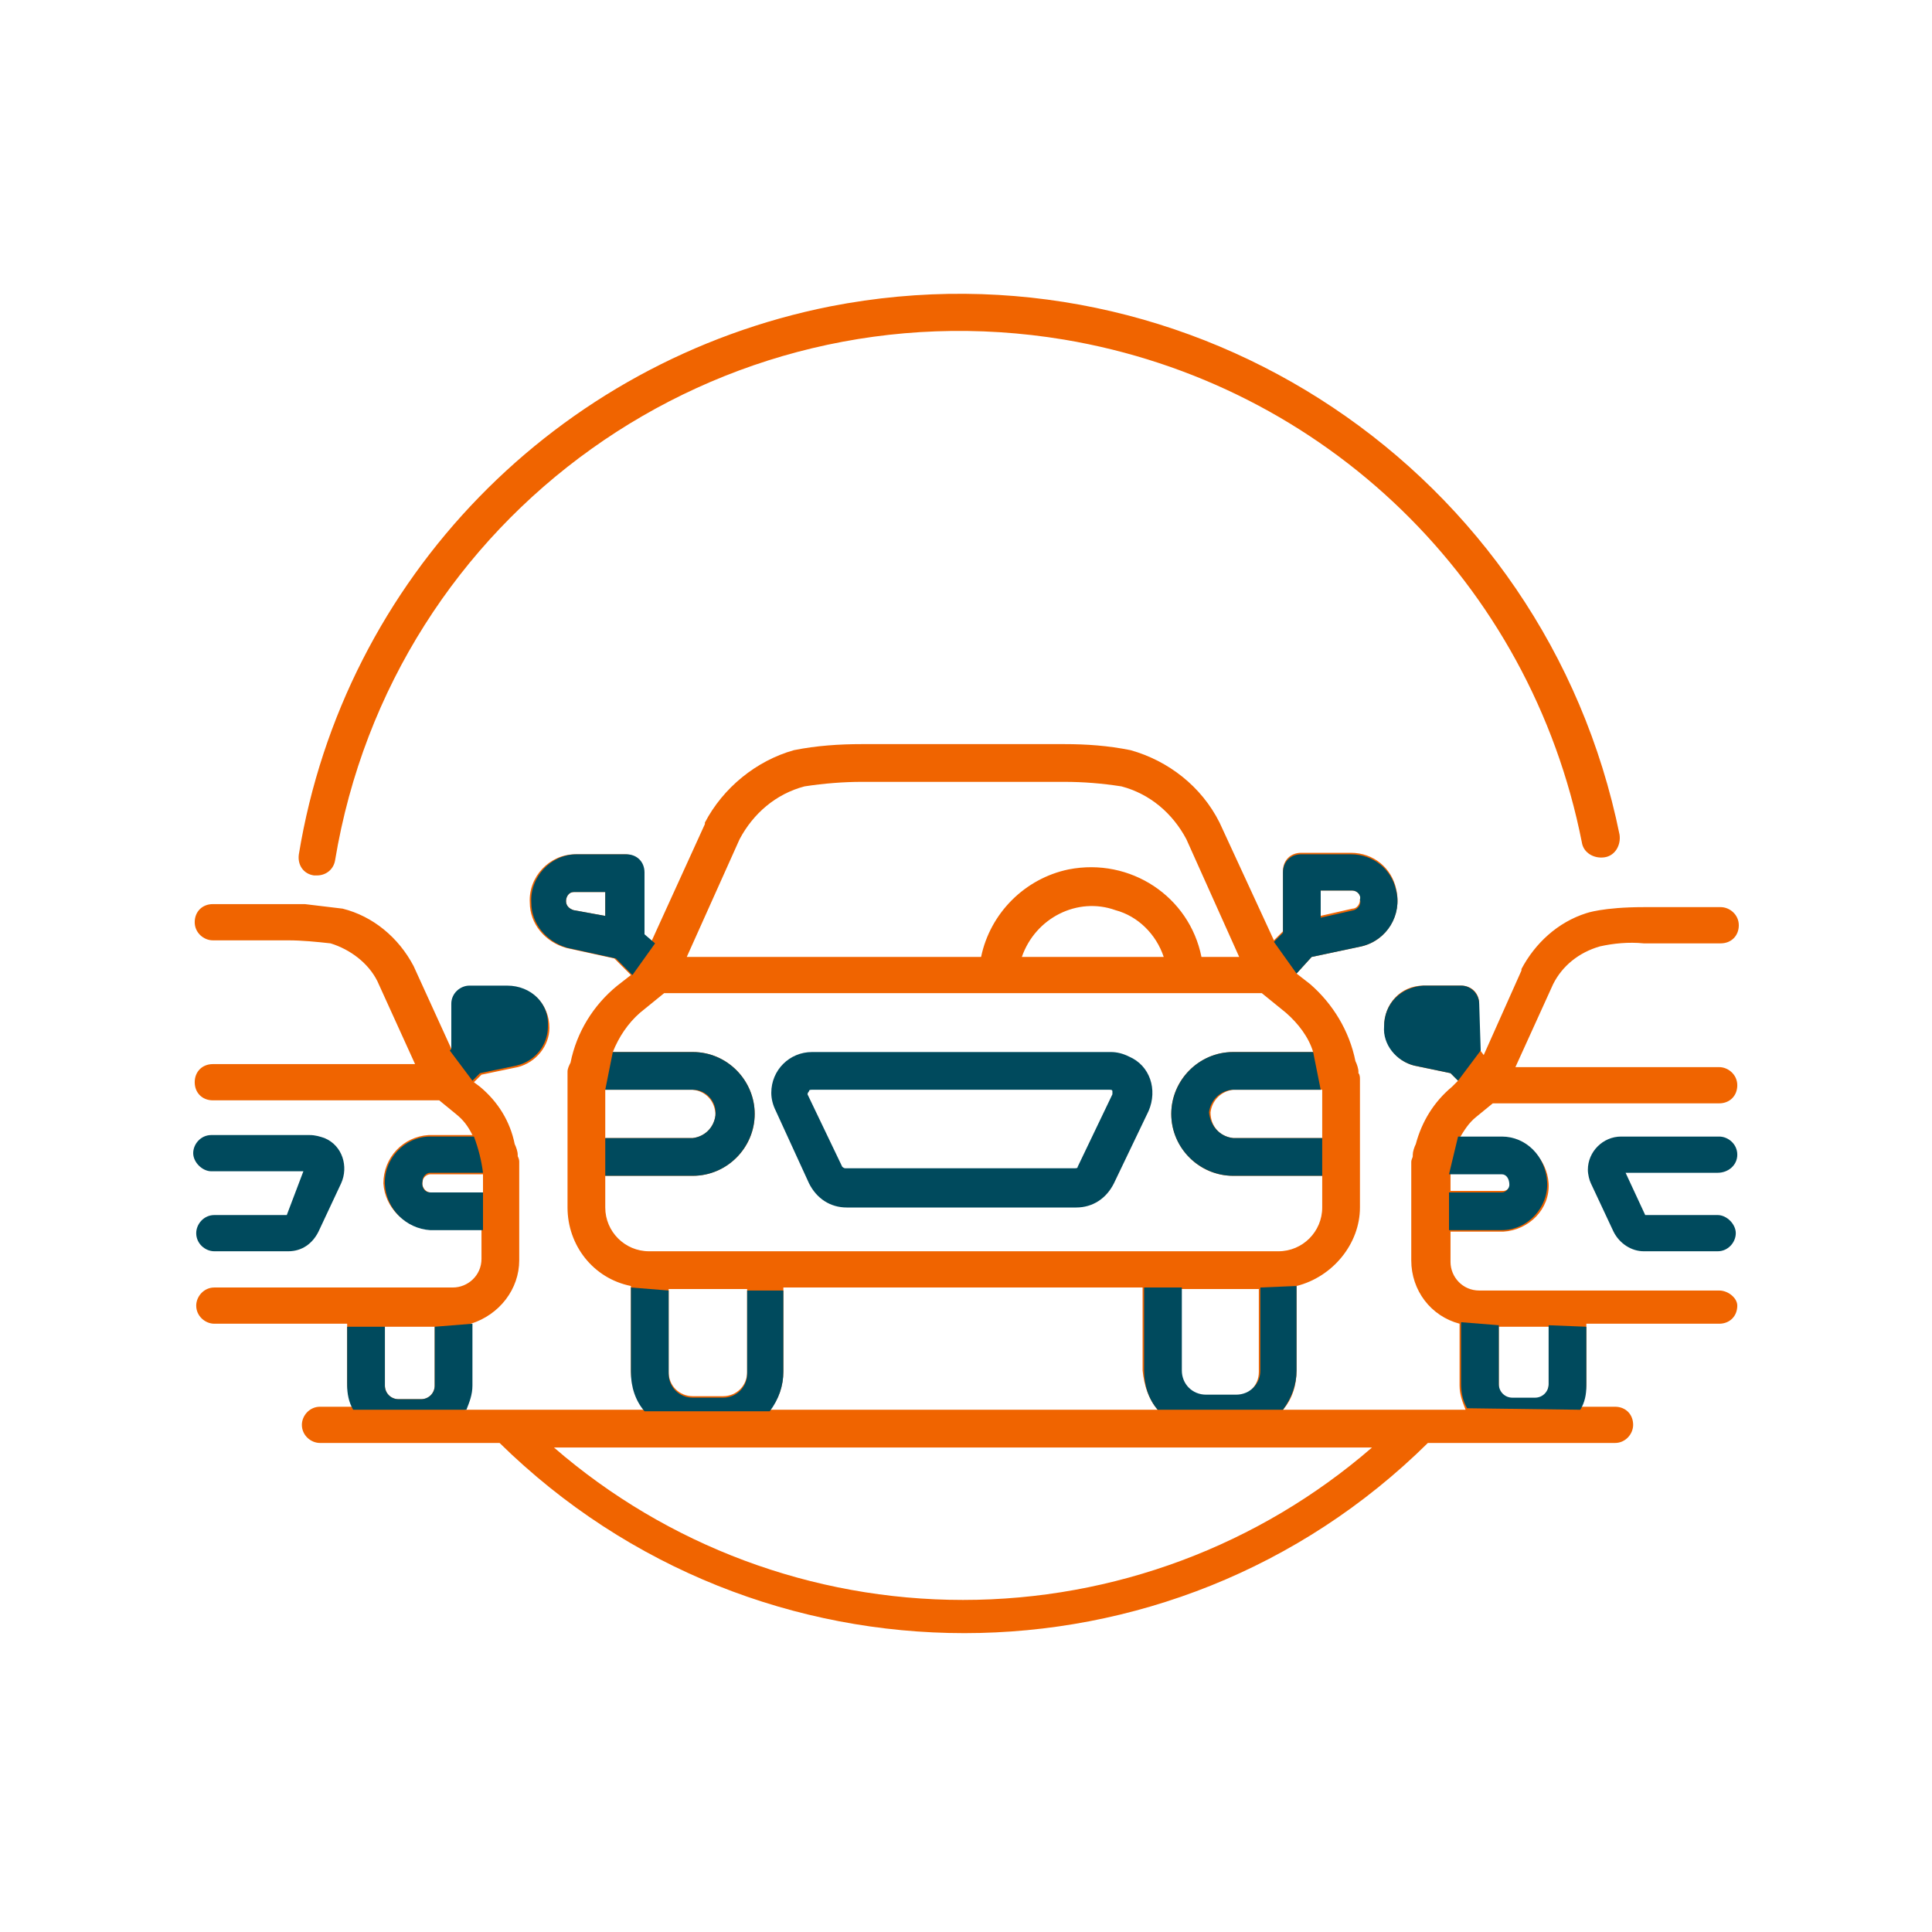
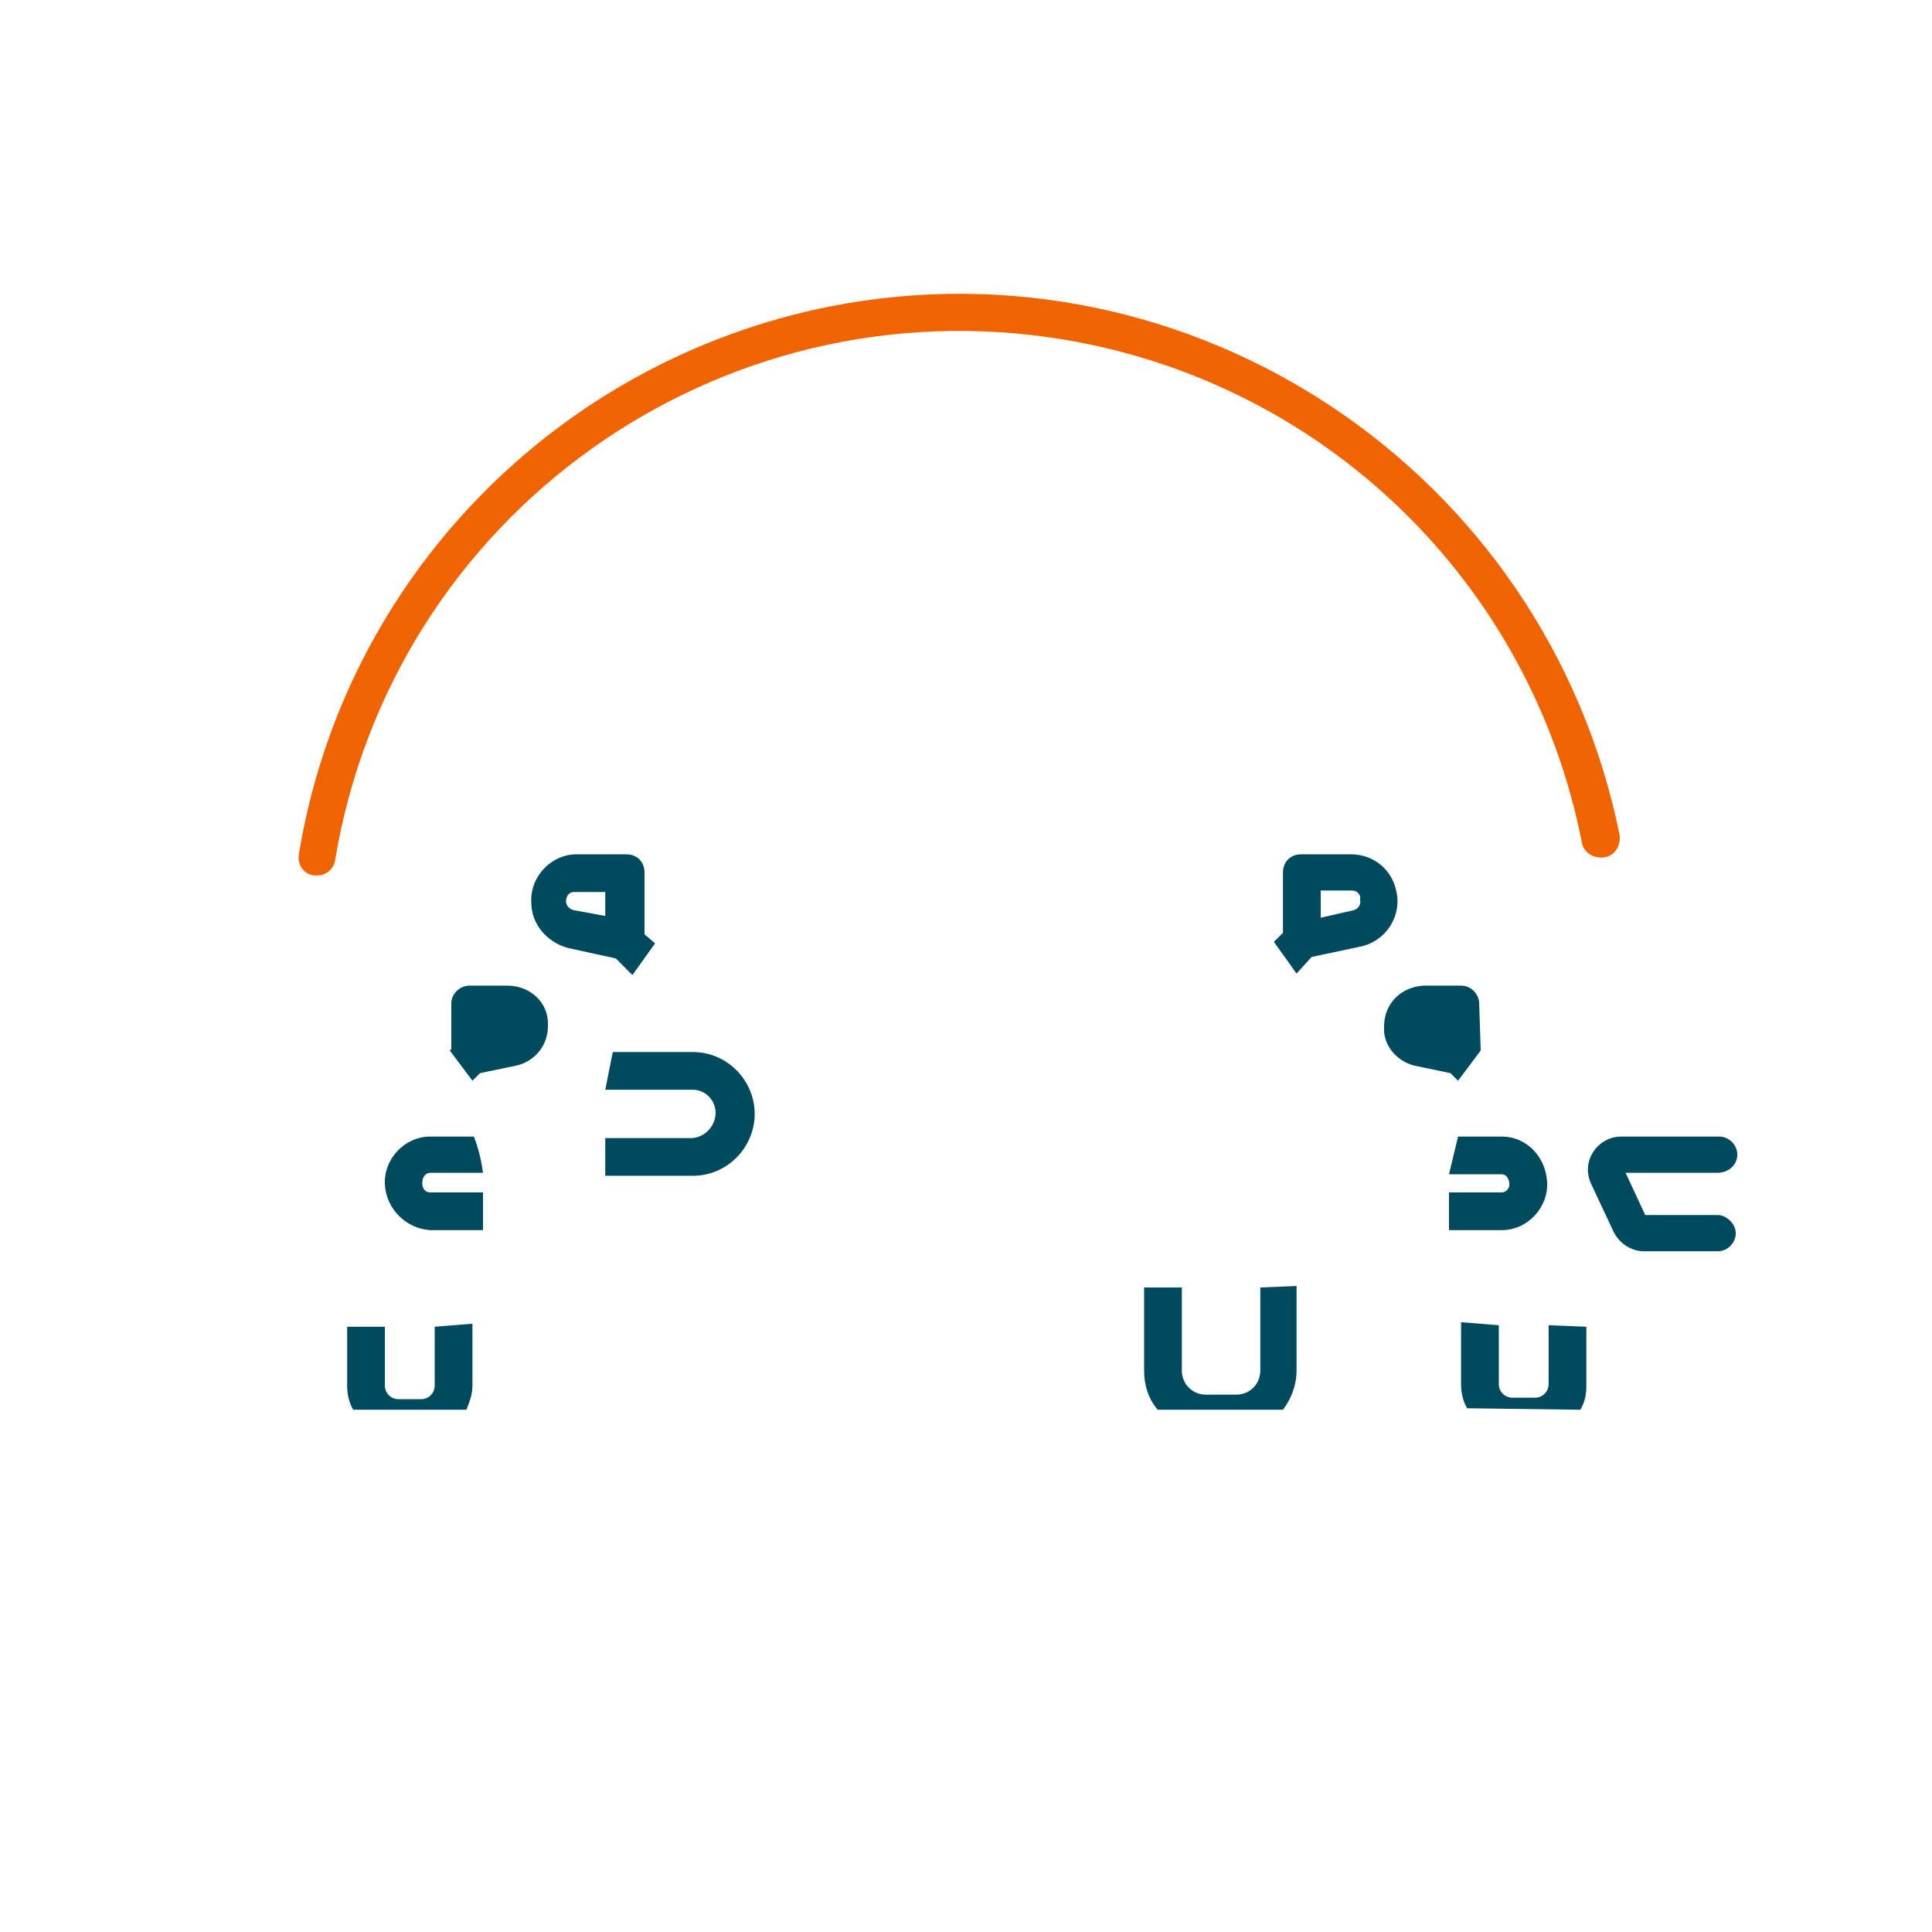
<svg xmlns="http://www.w3.org/2000/svg" version="1.1" id="Layer_1" x="0px" y="0px" viewBox="0 0 128 128" style="enable-background:new 0 0 128 128;" xml:space="preserve">
  <style type="text/css">
	.st0{fill:#004A5D;}
	.st1{fill:#F06400;}
</style>
  <g>
-     <path class="st0" d="M53.6,78.4c0.5,1,1.4,1.6,2.5,1.6h15.2c1.1,0,2-0.6,2.5-1.6l2.3-4.8c0.6-1.4,0.1-3-1.3-3.6   c-0.4-0.2-0.8-0.3-1.2-0.3H53.8c-1.5,0-2.7,1.2-2.7,2.7c0,0.4,0.1,0.8,0.3,1.2L53.6,78.4z M53.6,72.3c0-0.1,0.1-0.1,0.2-0.1h19.7   c0.1,0,0.2,0,0.2,0.1c0,0.1,0,0.2,0,0.2l-2.3,4.8c0,0.1-0.1,0.1-0.2,0.1H56c-0.1,0-0.2-0.1-0.2-0.1l-2.3-4.8   C53.5,72.5,53.5,72.4,53.6,72.3L53.6,72.3z" />
-     <path class="st0" d="M14.2,80.5c-0.7,0-1.2,0.6-1.2,1.2c0,0.7,0.6,1.2,1.2,1.2h4.9c0.9,0,1.6-0.5,2-1.3l1.5-3.2   c0.5-1.1,0.1-2.5-1.1-3c-0.3-0.1-0.6-0.2-1-0.2h-6.5c-0.7,0-1.2,0.6-1.2,1.2s0.6,1.2,1.2,1.2h6.1L19,80.5L14.2,80.5z" />
    <path class="st0" d="M115.1,76.5c0-0.7-0.6-1.2-1.2-1.2h-6.5c-1.2,0-2.2,1-2.2,2.2c0,0.3,0.1,0.7,0.2,0.9l1.5,3.2   c0.4,0.8,1.2,1.3,2,1.3h4.9c0.7,0,1.2-0.6,1.2-1.2s-0.6-1.2-1.2-1.2H109l-1.3-2.8h6.1C114.5,77.7,115.1,77.2,115.1,76.5z" />
-     <path class="st1" d="M113.9,85.5L113.9,85.5l-15.9,0c-1.1,0-1.9-0.9-1.9-1.9v-2h3.5c1.7-0.1,3.1-1.5,3-3.2c-0.1-1.6-1.4-2.9-3-3   h-2.9c0.3-0.5,0.6-1,1.1-1.4l1.1-0.9h15c0.7,0,1.2-0.5,1.2-1.2c0-0.7-0.6-1.2-1.2-1.2h-13.5l2.5-5.5c0.6-1.2,1.7-2.1,3.1-2.5   c0.9-0.2,1.9-0.3,2.9-0.2h5.1c0.7,0,1.2-0.5,1.2-1.2c0-0.7-0.6-1.2-1.2-1.2h-5.1c-2.7,0-3.8,0.4-3.8,0.4c-1.9,0.6-3.4,2-4.3,3.7   l0,0.1l-2.5,5.6L98,69.5v-3c0-0.7-0.5-1.2-1.2-1.2h-2.5c-1.5,0-2.6,1.2-2.6,2.7c0,1.2,0.8,2.3,2,2.6l2.4,0.5l0.5,0.5L96.2,72   c-1.2,1-2,2.3-2.4,3.8c-0.1,0.2-0.2,0.5-0.2,0.7v0.1c0,0.1-0.1,0.2-0.1,0.4v6.5c0,2,1.3,3.7,3.2,4.2v4.1c0,0.6,0.2,1.1,0.4,1.6H85   c0.6-0.7,0.9-1.6,0.9-2.6v-5.6c2.4-0.6,4.2-2.8,4.2-5.2v-8.5c0-0.1,0-0.3-0.1-0.4V71c0-0.2-0.1-0.5-0.2-0.7c-0.4-2-1.5-3.8-3-5.1   l-0.9-0.7l1-1.1l3.3-0.7c1.7-0.4,2.7-2.1,2.3-3.8c-0.3-1.4-1.5-2.4-3-2.4h-3.3c-0.7,0-1.2,0.5-1.2,1.2v4l-0.6,0.6l-3.6-7.8l0,0   c-1.2-2.4-3.4-4.1-5.9-4.8c-1.5-0.3-2.9-0.4-4.4-0.4H57.1c-1.5,0-3,0.1-4.5,0.4c-2.5,0.7-4.7,2.5-5.9,4.8l0,0.1l-3.6,7.9l-0.5-0.6   v-4.1c0-0.7-0.5-1.2-1.2-1.2h-3.3c-1.7,0-3.1,1.5-3,3.2c0,1.4,1,2.6,2.4,3l3.2,0.7l1.1,1.1l-0.9,0.7c-1.6,1.3-2.7,3.1-3.1,5.1   c-0.1,0.2-0.2,0.4-0.2,0.6c0,0.1,0,0.2,0,0.2V80c0,2.5,1.7,4.7,4.2,5.2v5.6c0,0.9,0.3,1.8,0.9,2.6H30.8c0.3-0.5,0.4-1.1,0.4-1.6   v-4.1c1.9-0.6,3.2-2.3,3.2-4.2V77c0-0.1,0-0.2-0.1-0.4v-0.1c0-0.2-0.1-0.5-0.2-0.7C33.8,74.3,33,73,31.8,72l-0.4-0.3l0.5-0.5   l2.4-0.5c1.2-0.3,2.1-1.4,2.1-2.6c0-1.5-1.1-2.7-2.6-2.7h-2.5c-0.7,0-1.2,0.5-1.2,1.2c0,0,0,0,0,0v3l-0.1,0.1L27.4,64v0   c-1-1.9-2.7-3.3-4.7-3.8l-2.5-0.3h-6.1c-0.7,0-1.2,0.5-1.2,1.2c0,0.7,0.6,1.2,1.2,1.2h5c0.9,0,1.9,0.1,2.8,0.2   c1.3,0.4,2.5,1.3,3.1,2.5l2.5,5.5H14.1c-0.7,0-1.2,0.5-1.2,1.2c0,0.7,0.5,1.2,1.2,1.2h15l1.1,0.9c0.5,0.4,0.8,0.8,1.1,1.4h-2.9   c-1.7,0.1-3,1.5-3,3.2c0.1,1.6,1.4,2.9,3,3h3.5v2c0,1.1-0.9,1.9-1.9,1.9H14.2c-0.7,0-1.2,0.6-1.2,1.2c0,0.7,0.6,1.2,1.2,1.2h8.8   v3.9c0,0.6,0.2,1.1,0.4,1.6h-2.2c-0.7,0-1.2,0.6-1.2,1.2c0,0.7,0.6,1.2,1.2,1.2h11.9c17.1,16.8,44.5,16.8,61.5,0H107   c0.7,0,1.2-0.6,1.2-1.2c0-0.7-0.5-1.2-1.2-1.2h-2.3c0.3-0.5,0.4-1.1,0.4-1.6v-3.9h8.8c0.7,0,1.2-0.5,1.2-1.2   C115.1,86,114.5,85.5,113.9,85.5z M96.1,77.7h3.5c0.4,0,0.6,0.4,0.5,0.7c0,0.3-0.3,0.5-0.5,0.5h-3.5V77.7z M87.5,59h2.1   c0.3,0,0.6,0.3,0.5,0.6c0,0.3-0.2,0.6-0.5,0.6l-2.2,0.5V59z M40.2,60.7L38,60.3c-0.3-0.1-0.5-0.3-0.5-0.6c0-0.3,0.2-0.6,0.5-0.6   h2.1V60.7z M28.5,79c-0.3,0-0.6-0.4-0.5-0.7c0-0.3,0.3-0.5,0.5-0.5h3.5V79H28.5z M28.8,87.9v3.9c0,0.5-0.4,0.9-0.9,0.9h-1.5   c-0.5,0-0.9-0.4-0.9-0.9v-3.9H28.8z M87.6,72.2v3.2h-5.9c-0.9-0.1-1.5-0.8-1.5-1.7c0.1-0.8,0.7-1.4,1.5-1.5H87.6z M49,55.6   c0.9-1.7,2.4-3,4.3-3.5c1.3-0.2,2.6-0.3,3.8-0.3h13.4c1.3,0,2.5,0.1,3.8,0.3c1.9,0.5,3.4,1.8,4.3,3.5l3.5,7.8h-2.5   c-0.8-4-4.7-6.6-8.8-5.8c-2.9,0.6-5.2,2.9-5.8,5.8H45.5L49,55.6z M77.1,63.4h-9.4c0.9-2.6,3.7-4,6.2-3.1   C75.4,60.7,76.6,61.9,77.1,63.4z M40.1,72.2h5.8c0.9,0.1,1.5,0.8,1.5,1.7c-0.1,0.8-0.7,1.4-1.5,1.5h-5.8L40.1,72.2z M40.1,80   L40.1,80l0-2.1h5.8c2.2,0,4.1-1.8,4.1-4.1c0-2.2-1.8-4.1-4.1-4.1h-5.3c0.4-1,1-1.9,1.8-2.6l1.6-1.3h39.6l1.6,1.3   c0.8,0.7,1.5,1.6,1.8,2.6h-5.3c-2.2,0-4.1,1.8-4.1,4.1c0,2.2,1.8,4.1,4.1,4.1h5.9V80c0,1.6-1.3,2.9-2.9,2.9H43   C41.4,82.9,40.1,81.6,40.1,80z M83.4,85.4v5.5c0,0.9-0.7,1.6-1.6,1.6h-2c-0.9,0-1.6-0.7-1.6-1.6v-5.5H83.4z M76.7,93.4H51   c0.6-0.7,0.9-1.6,0.9-2.6v-5.5h23.8v5.5C75.8,91.8,76.1,92.7,76.7,93.4z M49.5,85.4v5.5c0,0.9-0.7,1.6-1.6,1.6h-2   c-0.9,0-1.6-0.7-1.6-1.6v-5.5H49.5z M63.8,106c-10,0-19.6-3.6-27.1-10.1h54.2C83.4,102.4,73.8,106,63.8,106z M102.6,91.8   c0,0.5-0.4,0.9-0.9,0.9h-1.5c-0.5,0-0.9-0.4-0.9-0.9v-3.9h3.4V91.8z" />
    <path class="st1" d="M20.8,58H21c0.6,0,1.1-0.4,1.2-1C26,34.1,47.6,18.7,70.5,22.5c17.3,2.9,30.9,16.1,34.3,33.3   c0.1,0.7,0.8,1.1,1.5,1c0.7-0.1,1.1-0.8,1-1.5C102.4,31.2,79,15.6,55,20.3c-18.1,3.6-32.2,18-35.2,36.3   C19.7,57.3,20.1,57.9,20.8,58z" />
    <path class="st0" d="M42.7,61.9v-4.1c0-0.7-0.5-1.2-1.2-1.2h-3.3c-1.7,0-3.1,1.5-3,3.2c0,1.4,1,2.6,2.4,3l3.2,0.7l1.1,1.1l1.5-2.1   L42.7,61.9z M40.2,60.7L38,60.3c-0.3-0.1-0.5-0.3-0.5-0.6c0-0.3,0.2-0.6,0.5-0.6h2.1V60.7z" />
    <path class="st0" d="M92.5,59c-0.3-1.4-1.5-2.4-3-2.4h-3.3c-0.7,0-1.2,0.5-1.2,1.2v4l-0.6,0.6l1.5,2.1l1-1.1l3.3-0.7   C91.9,62.3,92.9,60.6,92.5,59z M89.7,60.3l-2.2,0.5V59h2.1c0.3,0,0.6,0.3,0.5,0.6C90.2,59.9,90,60.2,89.7,60.3z" />
    <path class="st0" d="M28.5,79h3.5v2.5l0,0h-3.5c-1.6-0.1-2.9-1.4-3-3c-0.1-1.7,1.3-3.2,3-3.2h2.9c0.3,0.8,0.5,1.6,0.6,2.4h-3.5   c-0.3,0-0.5,0.3-0.5,0.5C27.9,78.6,28.1,79,28.5,79z" />
    <path class="st0" d="M50,73.8c0,2.2-1.8,4.1-4.1,4.1h-5.8l0-2.5h5.8c0.8-0.1,1.4-0.7,1.5-1.5c0.1-0.9-0.6-1.7-1.5-1.7h-5.8l0.5-2.5   h5.3C48.2,69.7,50,71.6,50,73.8z" />
-     <path class="st0" d="M81.7,75.4h5.9v2.5h-5.9c-2.2,0-4.1-1.8-4.1-4.1c0-2.2,1.8-4.1,4.1-4.1h5.3l0.5,2.5h-5.9   c-0.8,0.1-1.4,0.7-1.5,1.5C80.2,74.6,80.8,75.3,81.7,75.4z" />
    <path class="st0" d="M85.9,85.2v5.6c0,0.9-0.3,1.8-0.9,2.6l-8.3,0c-0.6-0.7-0.9-1.6-0.9-2.6v-5.5h2.5v5.5c0,0.9,0.7,1.6,1.6,1.6h2   c0.9,0,1.6-0.7,1.6-1.6v-5.5L85.9,85.2z" />
-     <path class="st0" d="M51.9,85.4v5.5c0,0.9-0.3,1.8-0.9,2.6h-8.3c-0.6-0.7-0.9-1.6-0.9-2.6v-5.6l2.5,0.2v5.5c0,0.9,0.7,1.6,1.6,1.6   h2c0.9,0,1.6-0.7,1.6-1.6v-5.5H51.9z" />
    <path class="st0" d="M105.1,87.9v3.9c0,0.6-0.1,1.1-0.4,1.6l-7.5-0.1c-0.3-0.5-0.4-1.1-0.4-1.6v-4.1l2.5,0.2v3.9   c0,0.5,0.4,0.9,0.9,0.9h1.5c0.5,0,0.9-0.4,0.9-0.9v-3.9L105.1,87.9z" />
    <path class="st0" d="M102.5,78.3c0.1,1.7-1.3,3.2-3,3.2h-3.5V79h3.5c0.3,0,0.5-0.3,0.5-0.5c0-0.4-0.2-0.7-0.5-0.7h-3.5l0.6-2.5h2.9   C101.1,75.3,102.4,76.6,102.5,78.3z" />
    <path class="st0" d="M98.1,69.6l-1.5,2l-0.5-0.5l-2.4-0.5c-1.2-0.3-2.1-1.4-2-2.6c0-1.5,1.1-2.6,2.6-2.7h2.5c0.7,0,1.2,0.6,1.2,1.2   L98.1,69.6L98.1,69.6z" />
    <path class="st0" d="M36.3,68c0,1.2-0.8,2.3-2.1,2.6l-2.4,0.5l-0.5,0.5l-1.5-2l0.1-0.1v-3c0,0,0,0,0,0c0-0.7,0.6-1.2,1.2-1.2h2.5   C35.2,65.3,36.4,66.5,36.3,68z" />
    <path class="st0" d="M31.3,87.7v4.1c0,0.6-0.2,1.1-0.4,1.6l-7.5,0c-0.3-0.5-0.4-1.1-0.4-1.6v-3.9l2.5,0v3.9c0,0.5,0.4,0.9,0.9,0.9   h1.5c0.5,0,0.9-0.4,0.9-0.9v-3.9L31.3,87.7z" />
  </g>
</svg>